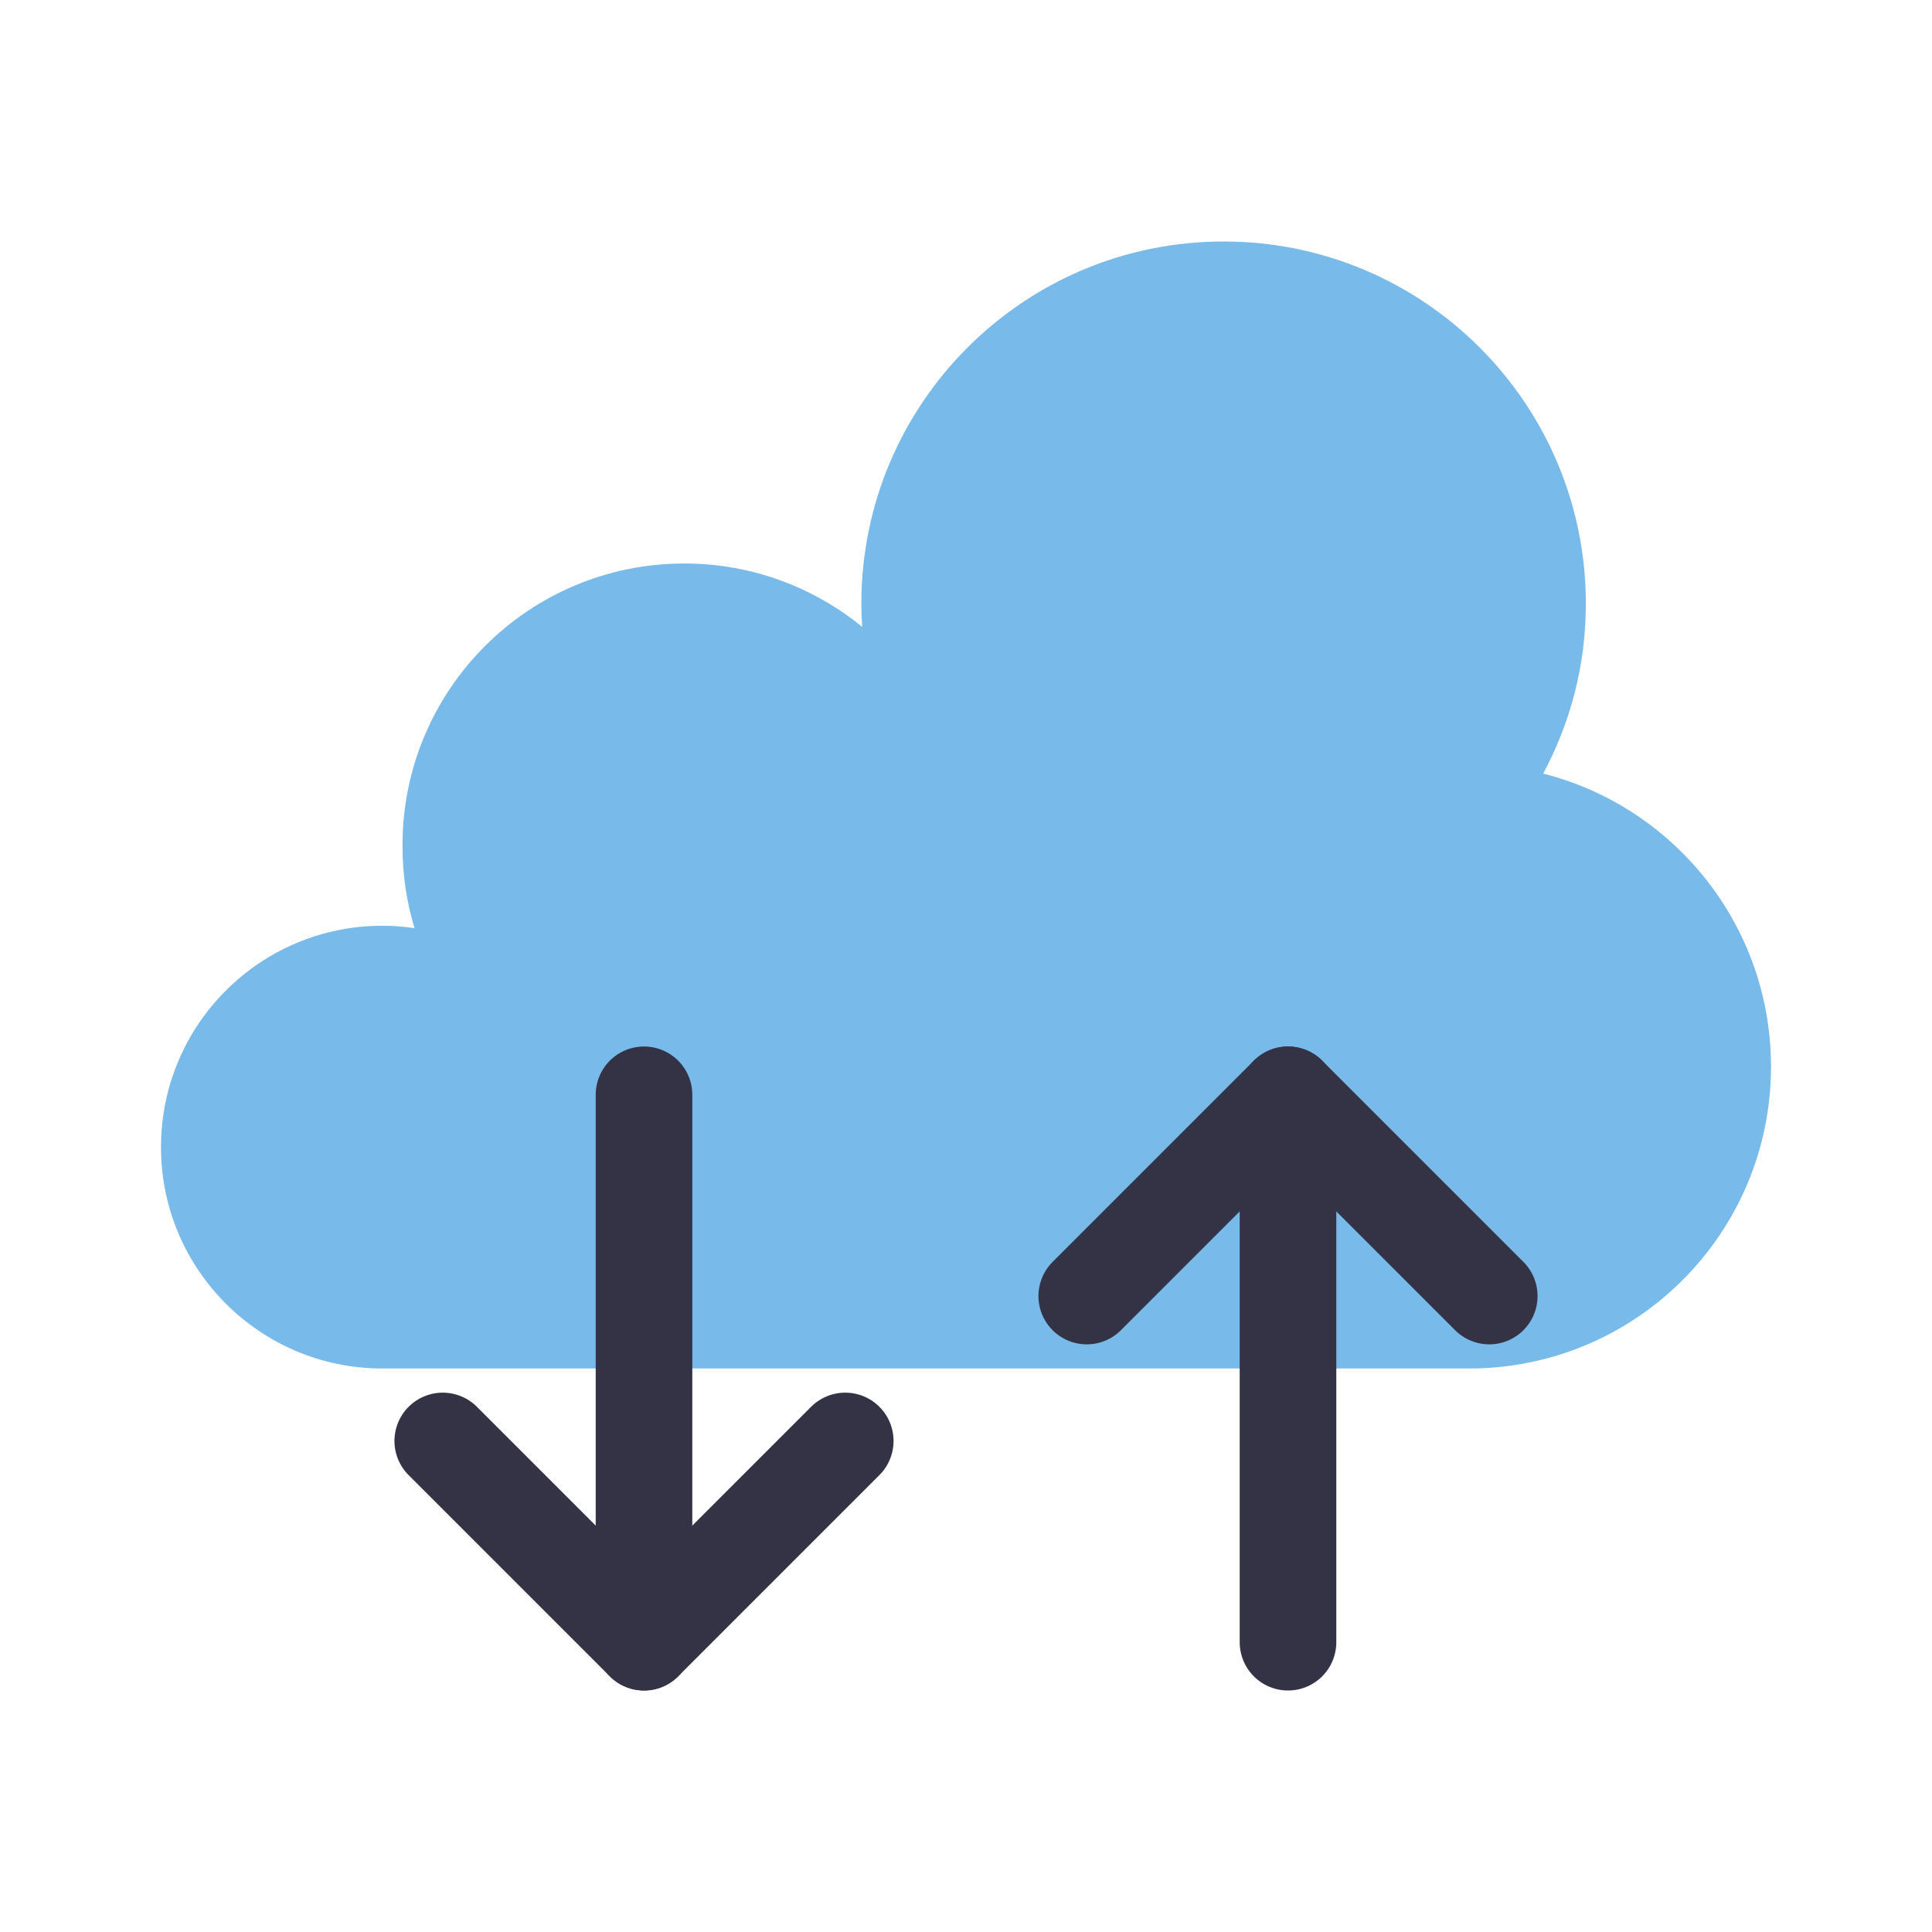
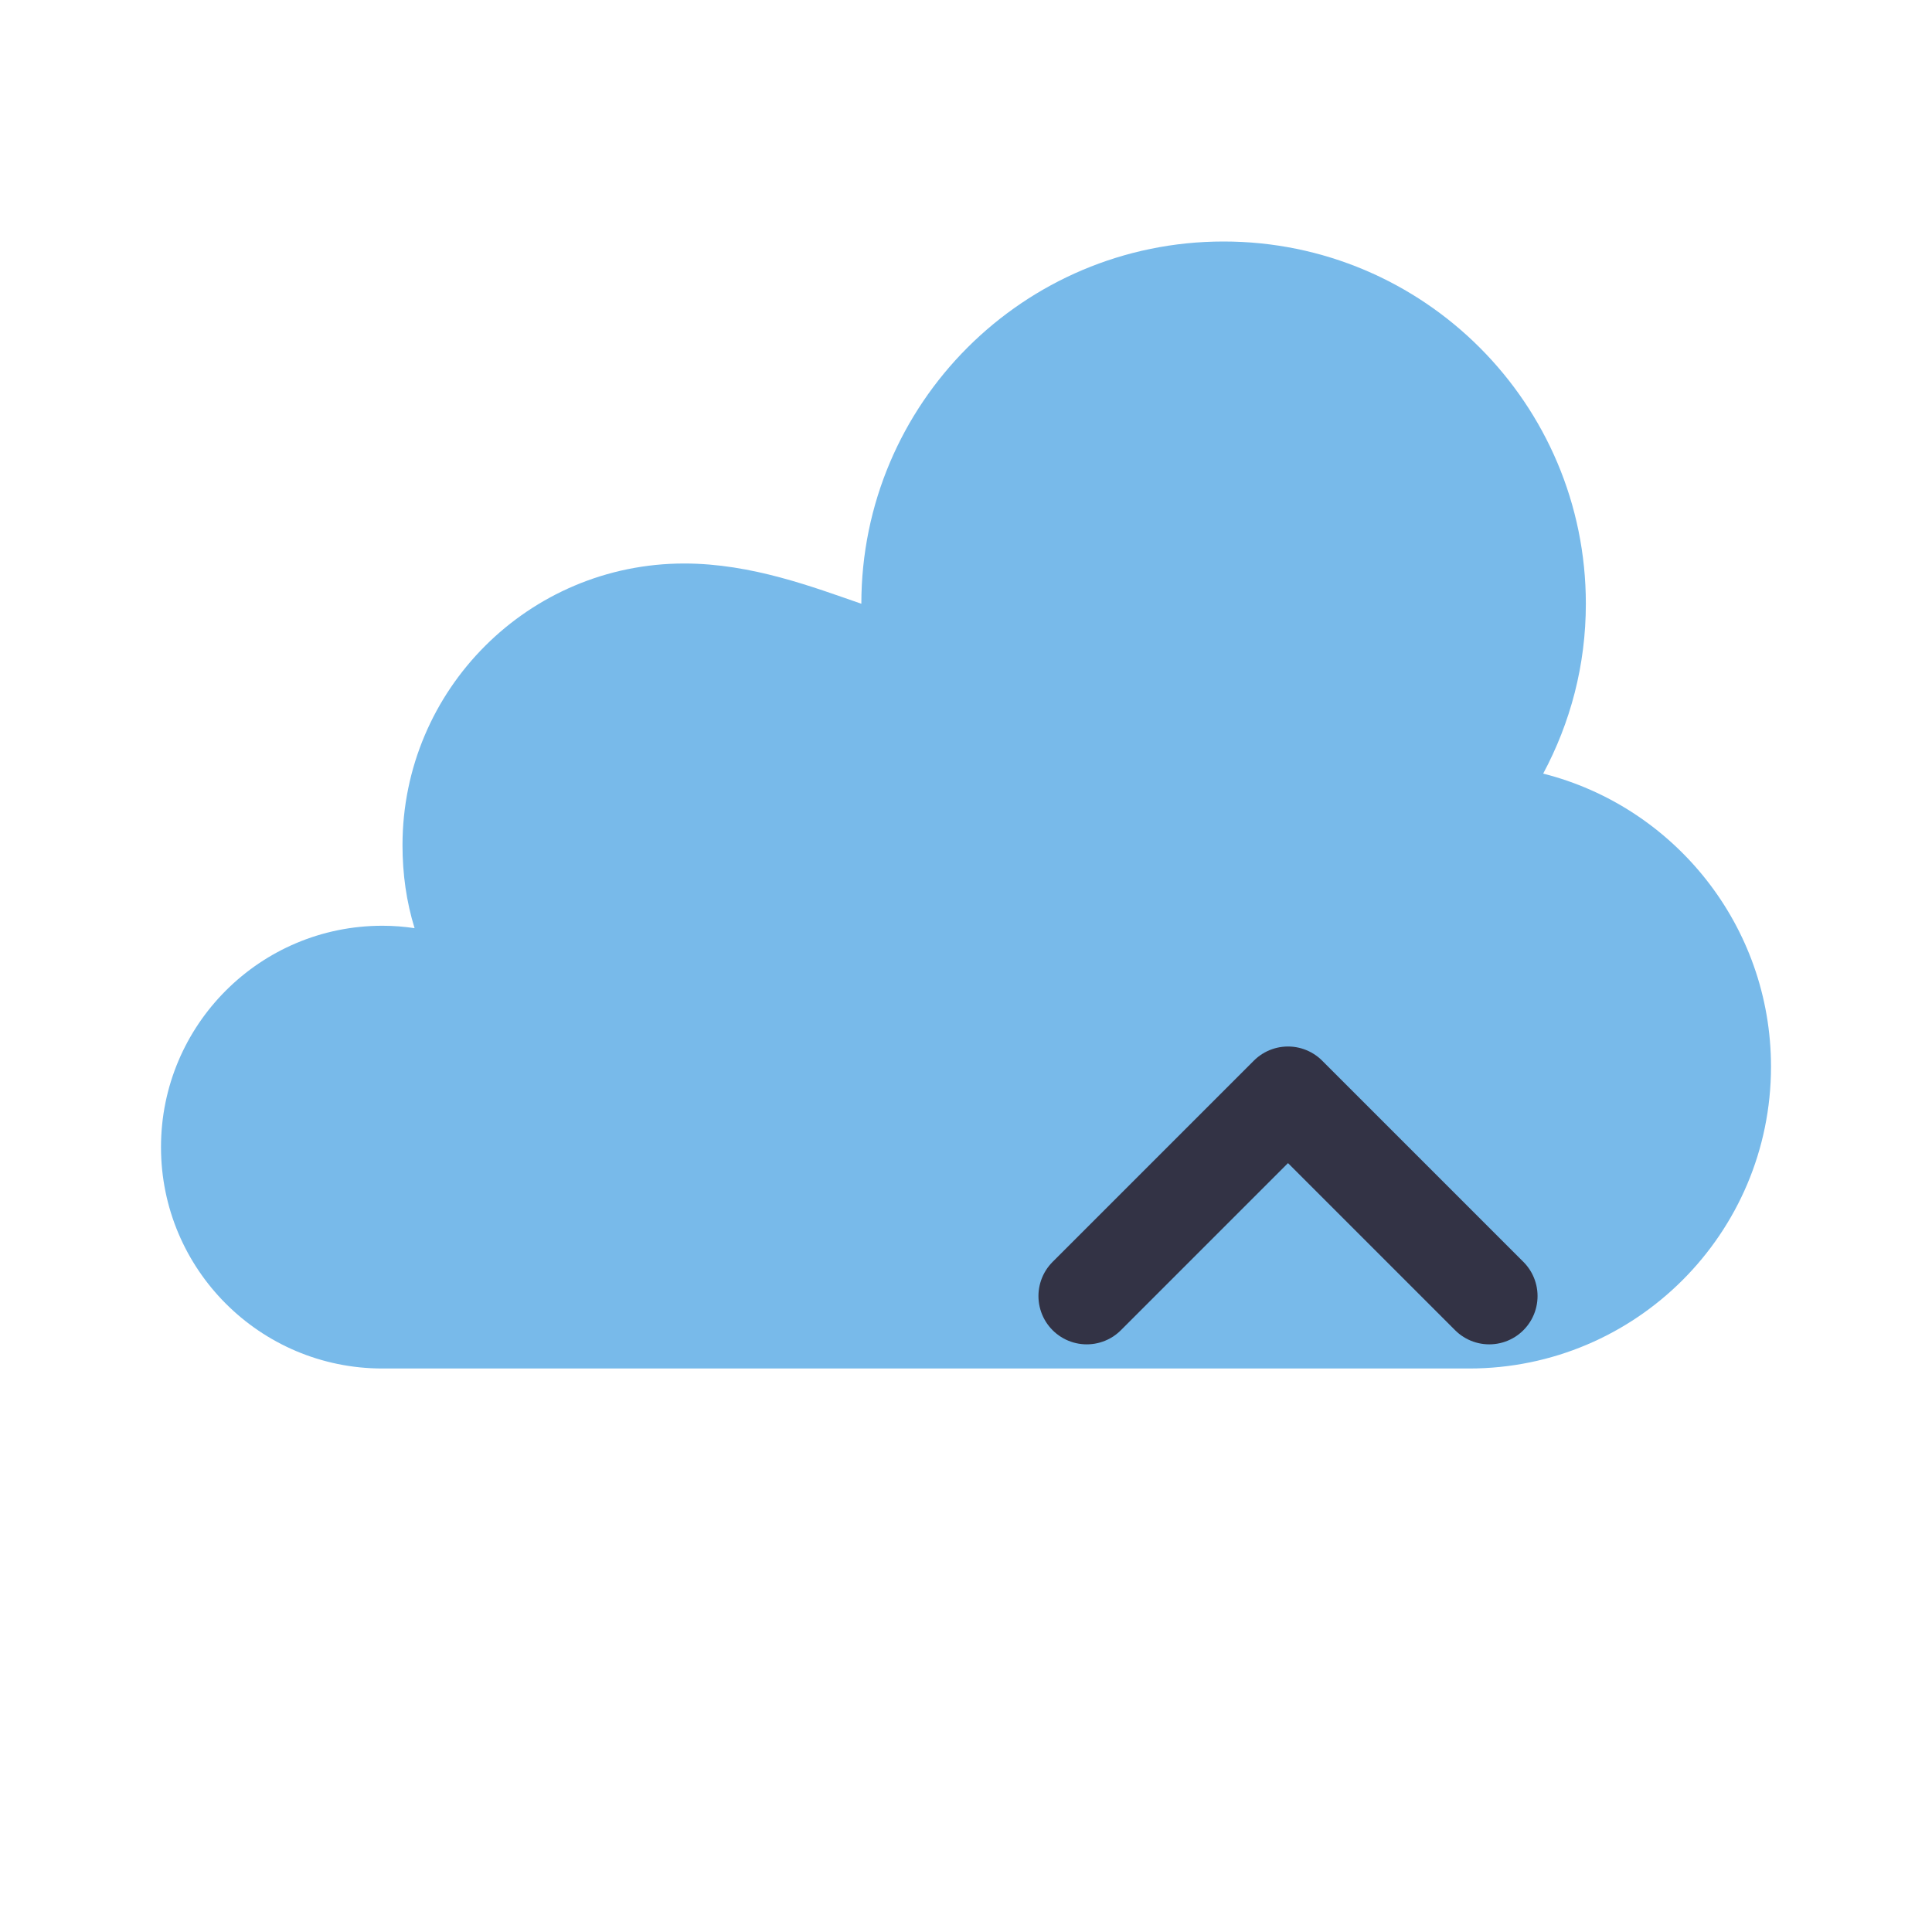
<svg xmlns="http://www.w3.org/2000/svg" version="1.1" id="레이어_1" x="0px" y="0px" width="120px" height="120px" viewBox="0 0 120 120" enable-background="new 0 0 120 120" xml:space="preserve">
-   <path fill="#78BAEA" d="M95.85,48.05c1.688-3.157,2.65-6.72,2.65-10.55C98.5,25.074,88.426,15,76,15S53.5,25.074,53.5,37.5  c0,0.482,0.021,0.96,0.05,1.435C50.537,36.478,46.692,35,42.5,35C32.836,35,25,42.834,25,52.5c0,1.799,0.246,3.518,0.75,5.15  c-0.663-0.099-1.31-0.15-2-0.15C16.156,57.5,10,63.655,10,71.25S16.156,85,23.75,85c7.594,0,57.145,0,67.5,0S110,76.605,110,66.25  C110,57.485,103.977,50.104,95.85,48.05z" />
-   <polyline fill="none" stroke="#333345" stroke-width="6" stroke-linecap="round" stroke-linejoin="round" stroke-miterlimit="10" points="  27.5,89.5 40,102 52.5,89.5 " />
-   <line fill="none" stroke="#333345" stroke-width="6" stroke-linecap="round" stroke-linejoin="round" stroke-miterlimit="10" x1="40" y1="102" x2="40" y2="68" />
+   <path fill="#78BAEA" d="M95.85,48.05c1.688-3.157,2.65-6.72,2.65-10.55C98.5,25.074,88.426,15,76,15S53.5,25.074,53.5,37.5  C50.537,36.478,46.692,35,42.5,35C32.836,35,25,42.834,25,52.5c0,1.799,0.246,3.518,0.75,5.15  c-0.663-0.099-1.31-0.15-2-0.15C16.156,57.5,10,63.655,10,71.25S16.156,85,23.75,85c7.594,0,57.145,0,67.5,0S110,76.605,110,66.25  C110,57.485,103.977,50.104,95.85,48.05z" />
  <polyline fill="none" stroke="#333345" stroke-width="6" stroke-linecap="round" stroke-linejoin="round" stroke-miterlimit="10" points="  67.5,80.5 80,68 92.5,80.5 " />
-   <line fill="none" stroke="#333345" stroke-width="6" stroke-linecap="round" stroke-linejoin="round" stroke-miterlimit="10" x1="80" y1="68" x2="80" y2="102" />
  <rect fill="none" width="120" height="120" />
</svg>